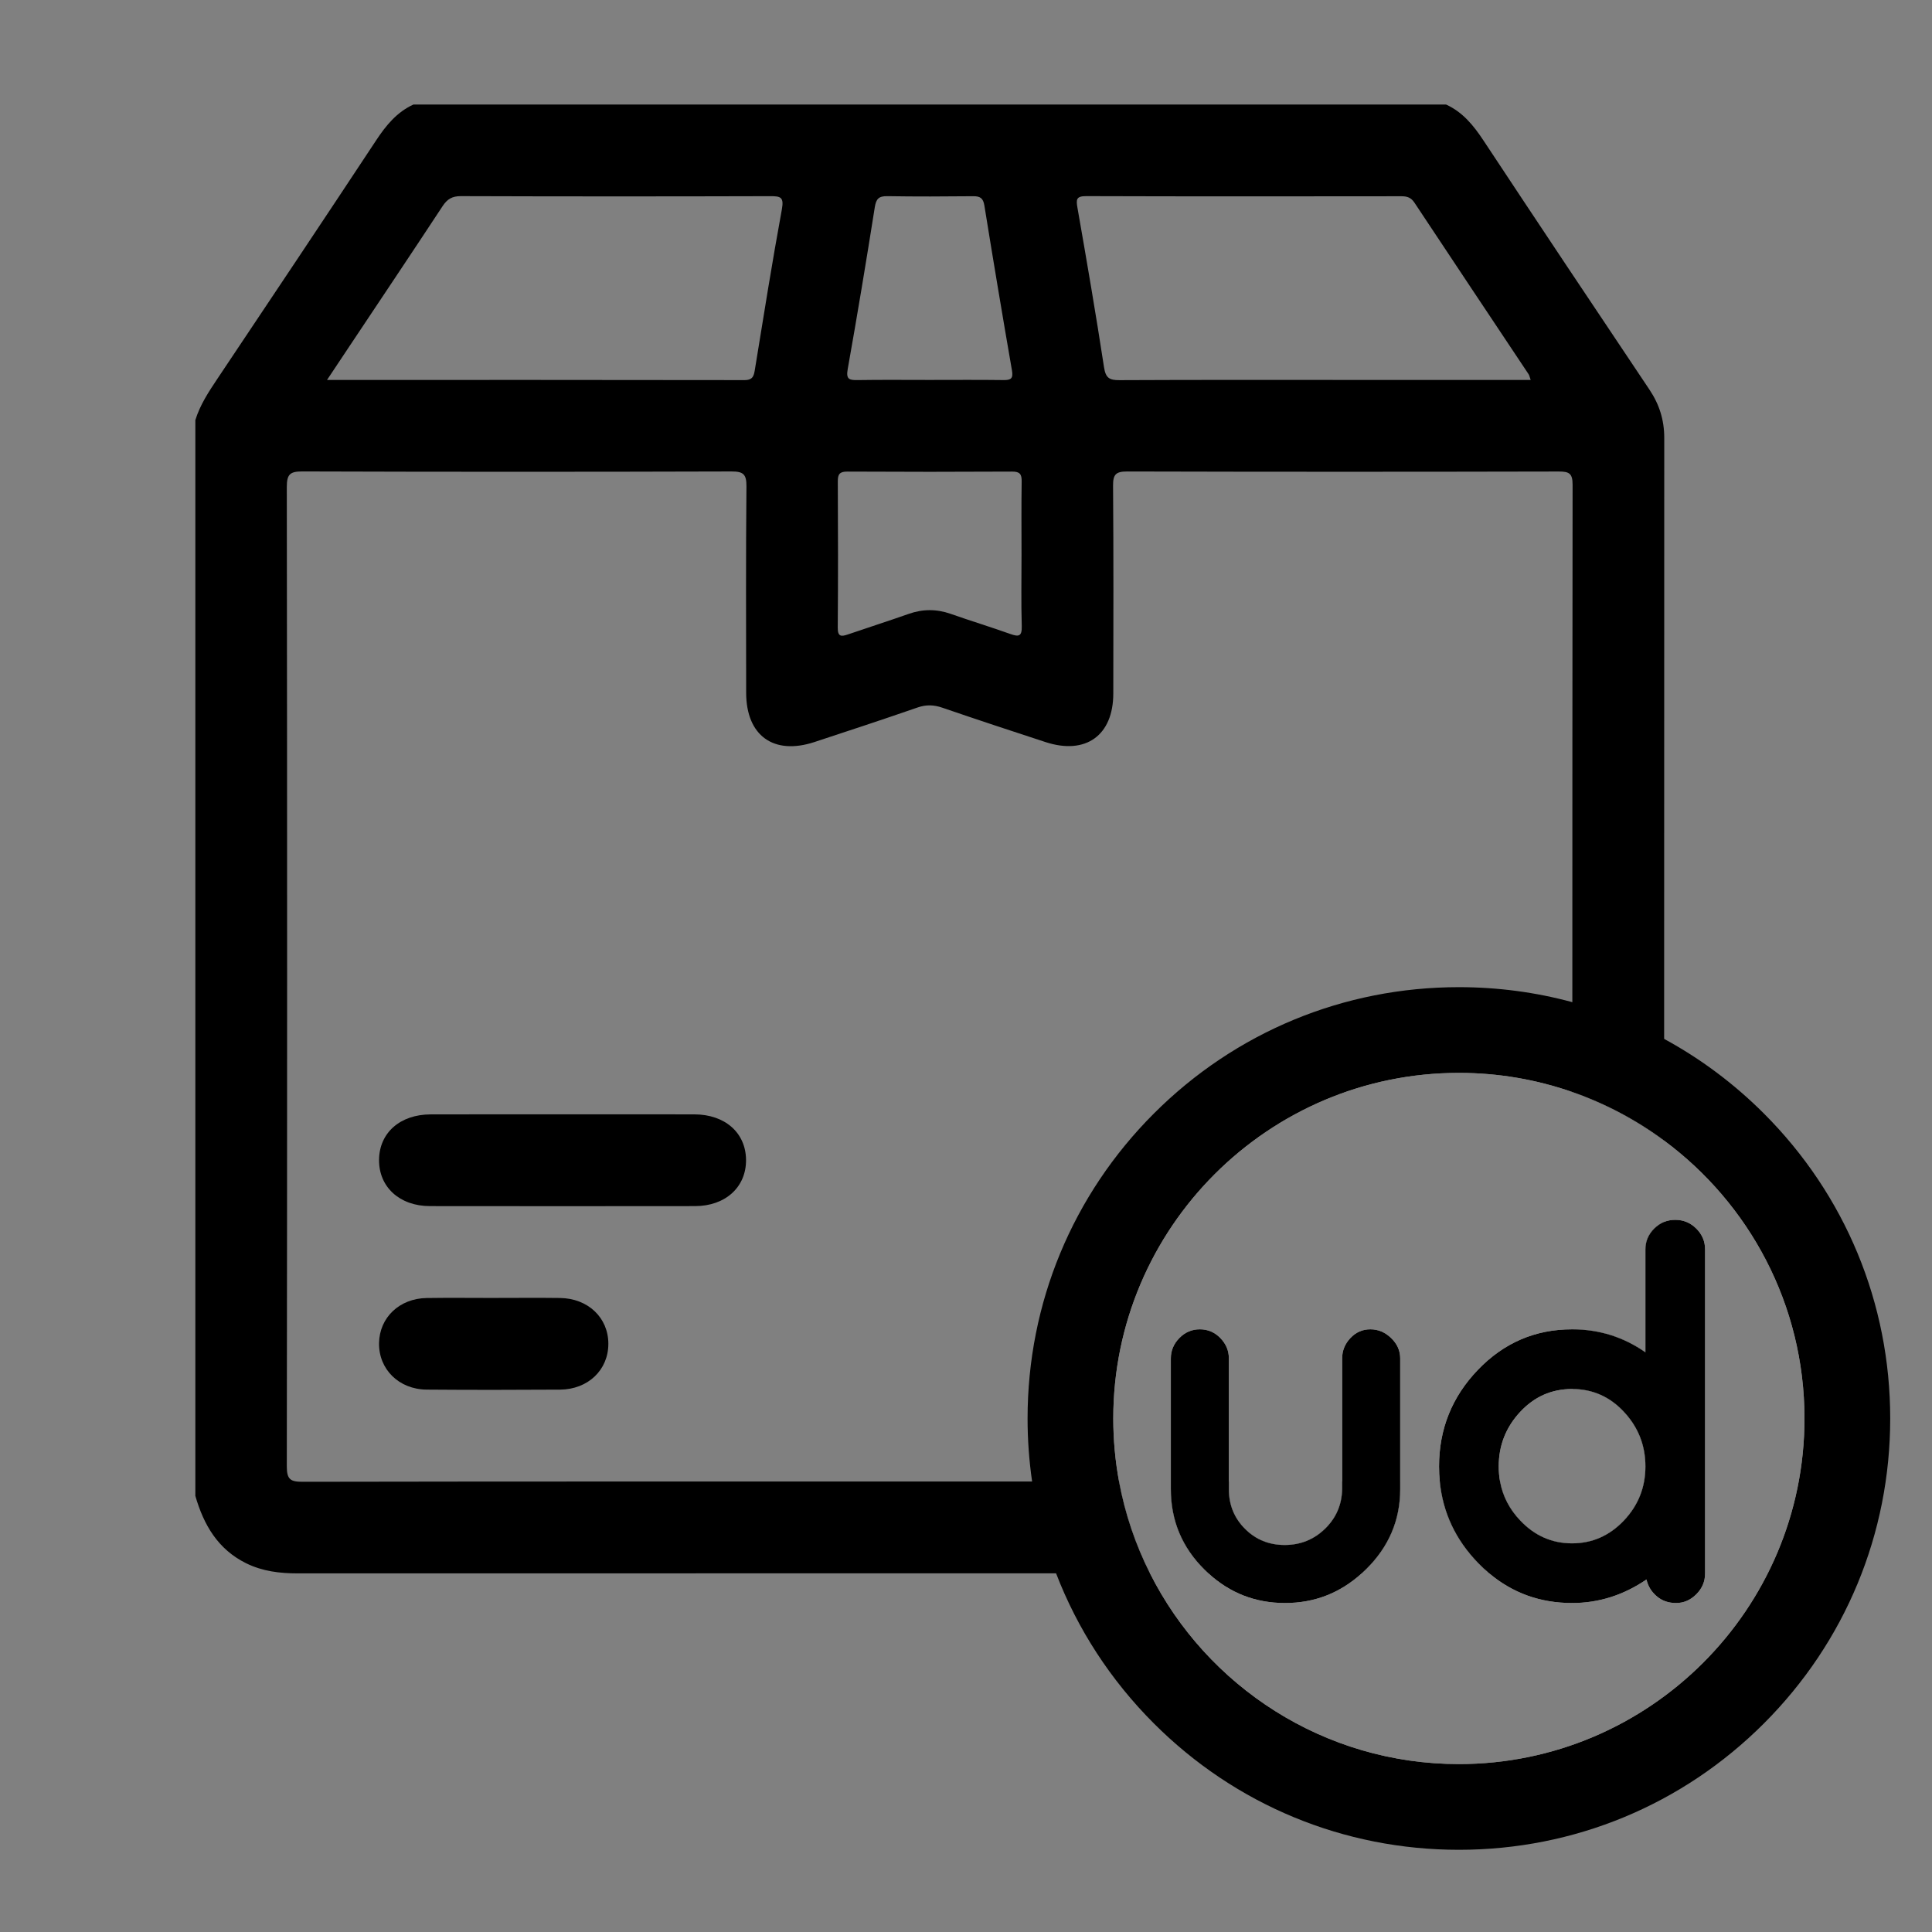
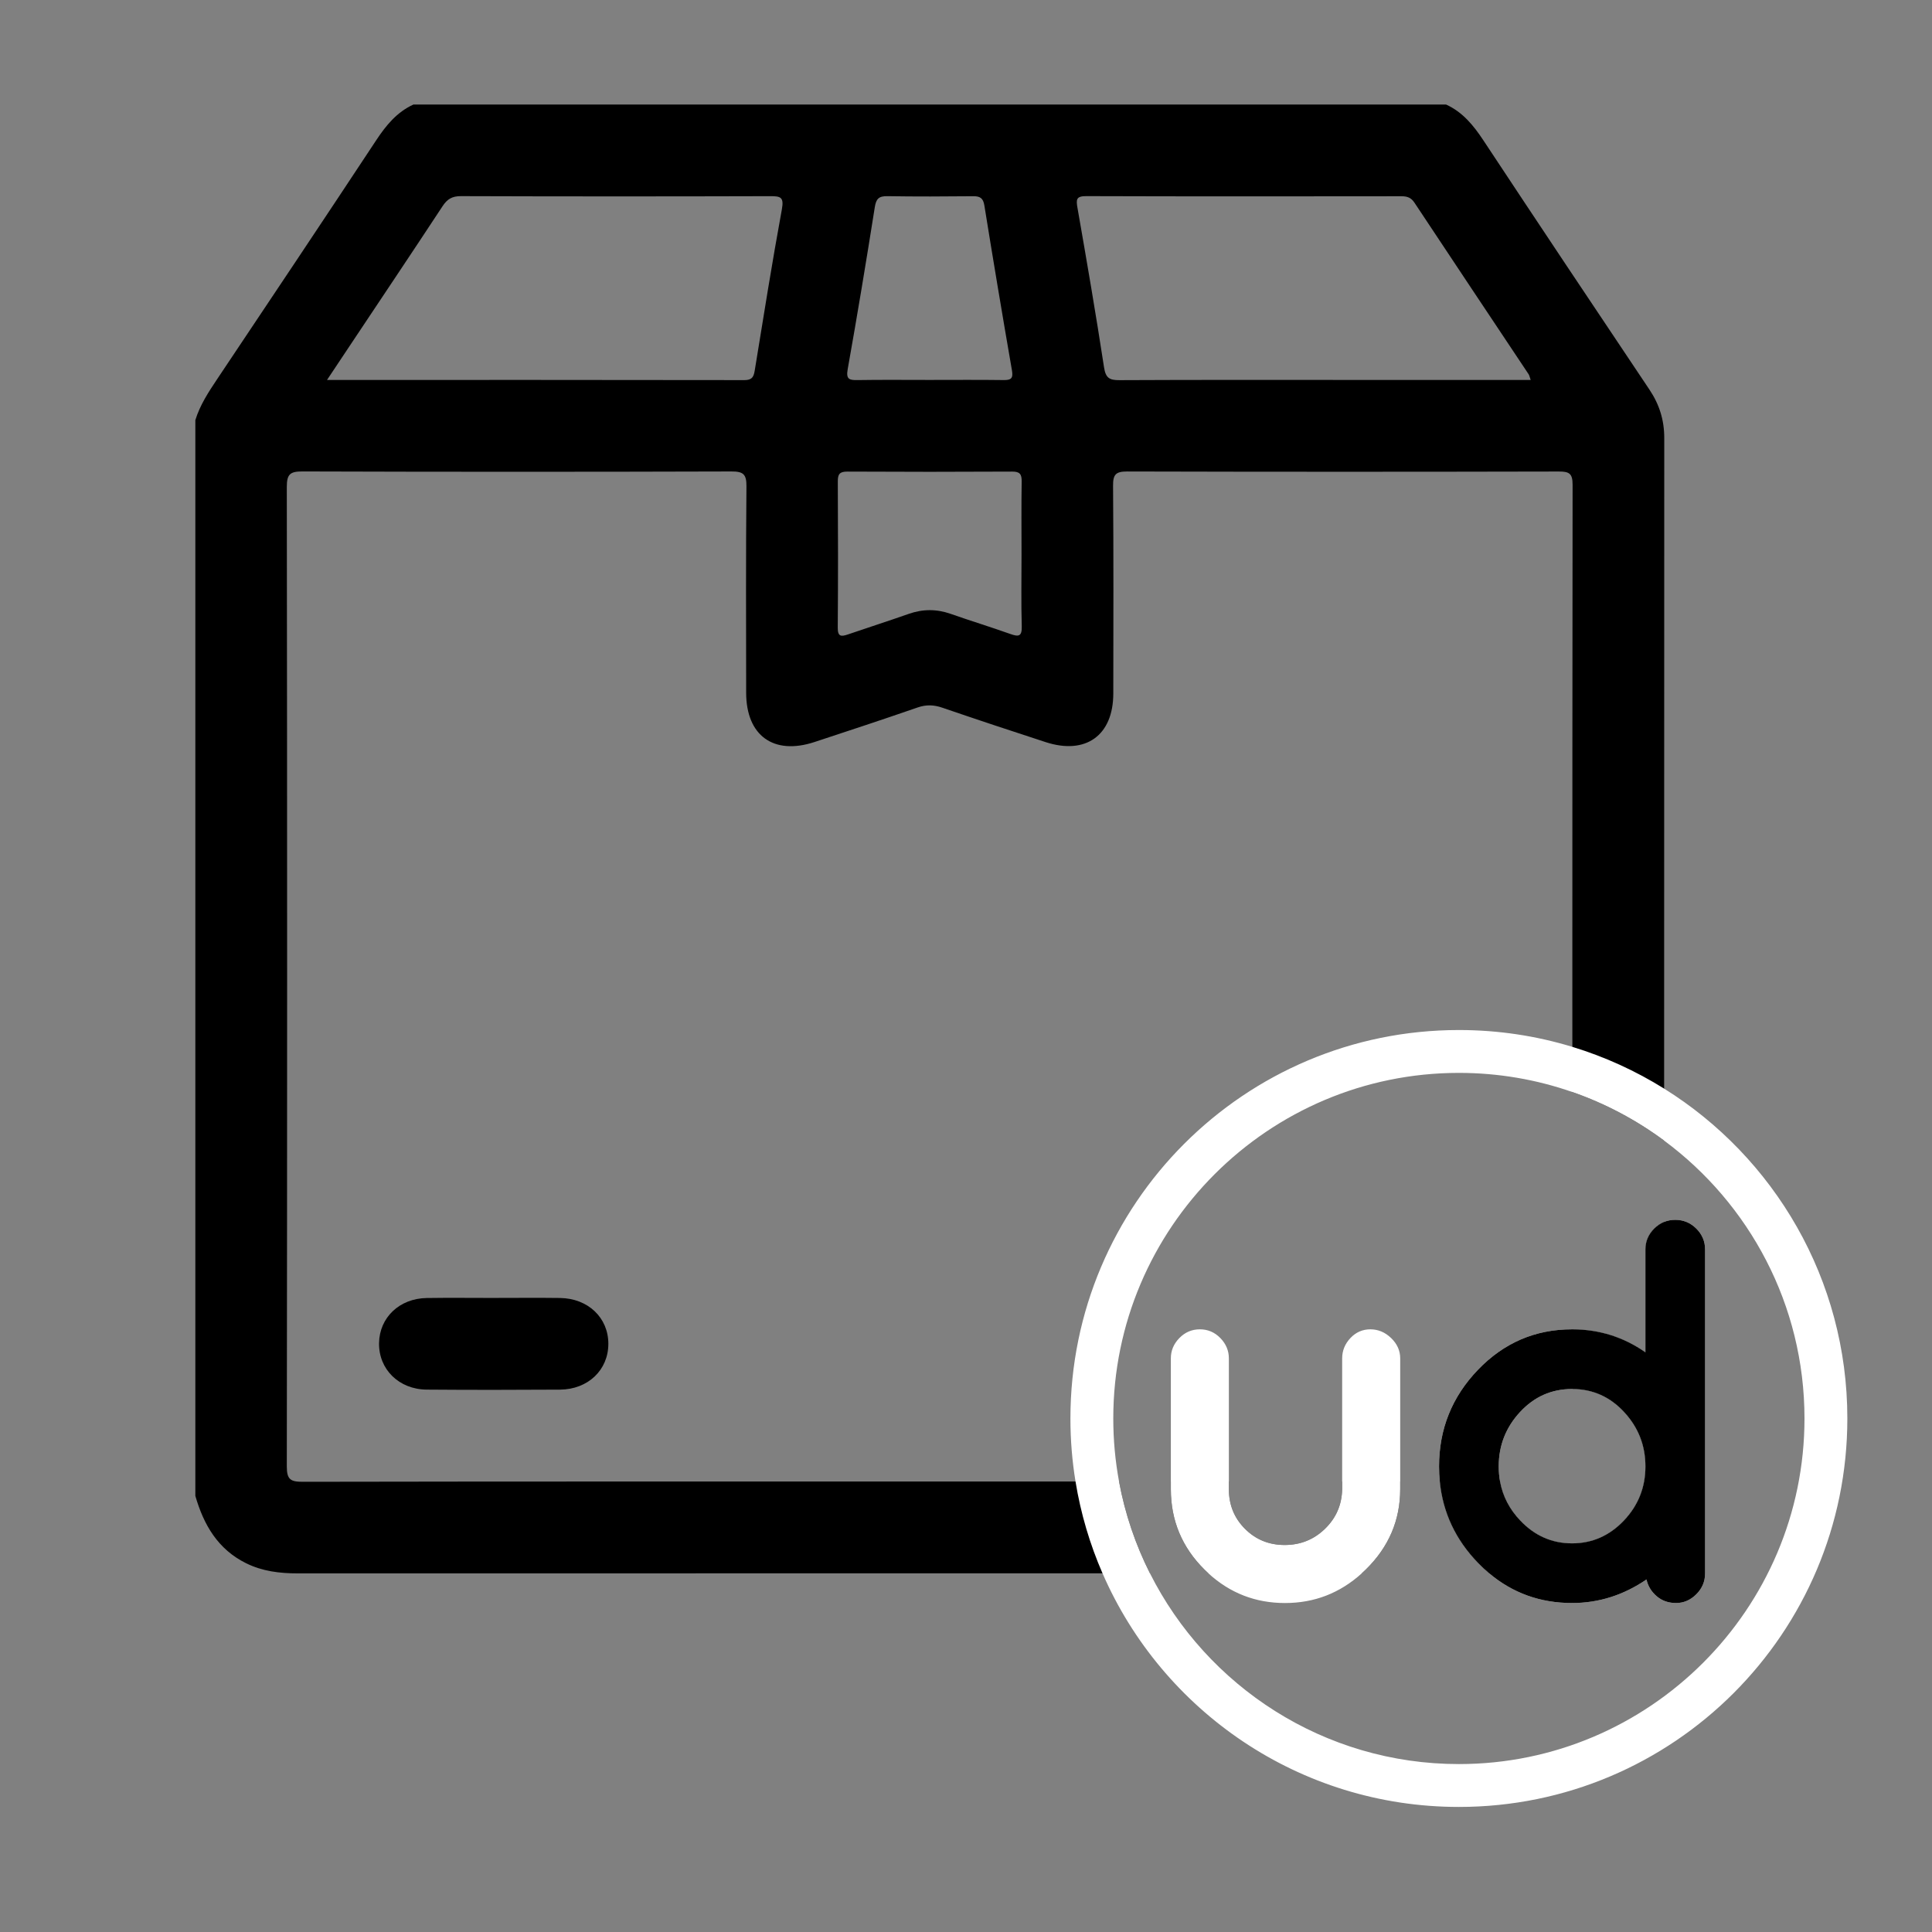
<svg xmlns="http://www.w3.org/2000/svg" id="Capa_1" data-name="Capa 1" viewBox="0 0 1080 1080">
  <rect x="0" y="0" width="1080" height="1080" fill="#808080" stroke="none" />
  <defs>
    <style>      .cls-1 {        fill: #fff;      }    </style>
  </defs>
  <g>
    <path d="M922.05,217.8c-31.06-46.36-62.06-92.77-92.82-139.33-5.53-8.37-11.57-15.78-20.85-20.03H231.08c-9.27,4.27-15.31,11.67-20.83,20.04-29.4,44.53-59.05,88.9-88.72,133.25-4.9,7.32-9.71,14.61-12.33,23.11v601.36c4.67,16.19,12.58,29.87,28.43,37.69,9.13,4.49,18.77,5.64,28.78,5.64,141.31-.05,282.63-.04,423.94-.04h52.48c-8.04-15.97-13.93-33.2-17.28-51.31h-105.98c-116.79,0-233.57-.06-350.35.15-6.75.01-8.9-1.21-8.89-8.58.24-182.52.24-365.04,0-547.56-.01-7.24,1.95-8.67,8.83-8.65,79.9.26,159.81.25,239.71.01,6.57-.02,8.46,1.48,8.4,8.26-.36,38.48-.2,76.96-.16,115.44.02,23.97,15.32,35.05,38.12,27.57,19.26-6.33,38.52-12.68,57.67-19.32,4.84-1.68,9.11-1.53,13.88.11,19.18,6.58,38.43,12.95,57.71,19.23,22.44,7.31,37.82-3.73,37.85-27.11.06-38.75.16-77.5-.13-116.25-.05-6.27,1.57-7.94,7.9-7.92,80.43.22,160.87.2,241.31.02,5.73-.01,7.67,1.06,7.67,7.33-.1,96.43-.15,192.87-.14,289.31,0,8.33,0,16.65.01,24.98v25.25c18.54,6.46,35.81,15.68,51.3,27.15-.01-9.69-.01-19.37,0-29.06-.01-9.26-.01-18.53,0-27.79,0-111.98.01-223.96.07-335.94,0-10.02-2.73-18.74-8.28-27.01ZM437.08,116.96c-5.44,29.63-10.17,59.39-15.01,89.13-.61,3.73-.92,6.4-5.95,6.39-77.13-.14-154.27-.09-233.31-.09,4.7-7.07,8.5-12.78,12.3-18.48,17.45-26.2,34.98-52.34,52.28-78.64,2.6-3.96,5.32-5.65,10.24-5.63,57.66.19,115.32.19,172.98.02,5.73-.02,7.71.53,6.47,7.3ZM473.86,206.42c5.37-30.16,10.38-60.38,15.16-90.63.75-4.72,2.31-6.2,7.01-6.13,16,.26,32,.19,48,.03,3.88-.03,5.57,1.07,6.24,5.18,4.96,30.76,10.1,61.5,15.42,92.2.78,4.49-.52,5.45-4.7,5.39-13.86-.19-27.73-.07-41.6-.07s-26.67-.14-40,.08c-4.61.07-6.53-.4-5.53-6.05ZM564.79,354.4c-11.05-3.93-22.27-7.36-33.33-11.24-7.89-2.77-15.58-2.77-23.47,0-11.31,3.98-22.74,7.63-34.08,11.52-3.78,1.29-5.64,1.2-5.6-3.84.22-27.23.18-54.46.03-81.69-.03-4.07,1.02-5.55,5.34-5.53,30.7.17,61.4.17,92.1,0,4.34-.02,5.4,1.47,5.34,5.54-.21,13.61-.08,27.23-.08,40.84s-.26,26.71.13,40.05c.16,5.78-1.75,6-6.38,4.35ZM758.68,212.39c-44.32,0-88.63-.1-132.94.12-5.59.03-7.67-1.24-8.58-7.19-4.56-29.78-9.66-59.48-14.85-89.15-.82-4.68-.71-6.55,4.93-6.53,58.72.19,117.45.14,176.18.07,3.19,0,5.37.72,7.27,3.59,21.2,32.03,42.55,63.96,63.84,95.94.4.6.51,1.4,1.12,3.15h-96.97ZM750.28,832.45c-.2,8.78-3.41,16.17-9.64,22.19-6.22,6.02-13.72,9.02-22.49,9.02s-16.17-3-22.18-9.02c-6.02-6.02-9.03-13.41-9.03-22.19v-4.27h-32.43v4.27c0,17.55,6.27,32.54,18.82,44.98.71.71,1.43,1.39,2.16,2.06h85.76c.79-.72,1.57-1.45,2.34-2.21,12.75-12.54,19.13-27.48,19.13-44.83v-4.25c-10.81,0-21.63-.01-32.44-.01v4.26ZM924.69,686.8c-3.26,3.26-4.89,7.15-4.89,11.63v57.52c-12.18-8.52-25.77-12.8-40.77-12.85.02,11.12.03,22.24.04,33.36,11.31.07,20.91,4.35,28.79,12.85,7.96,8.57,11.94,18.72,11.94,30.44s-4.04,21.84-12.09,30.3c-8.06,8.46-17.7,12.69-28.92,12.69s-20.85-4.23-28.91-12.69c-6.05-6.35-9.83-13.62-11.33-21.81-11.23-.01-22.46-.02-33.69-.02,1.71,17.34,8.81,32.45,21.3,45.38,2.04,2.12,4.15,4.08,6.31,5.89h40.14c36.84,0,57.64-20.76,57.64-57.54v-138.89c-2.03.81-3.88,2.06-5.56,3.74Z" />
-     <path d="M315.28,622.92c24.31,0,48.61-.05,72.92.02,17.14.05,28.73,10.35,28.84,25.46.11,15.16-11.49,25.8-28.47,25.82-49.41.06-98.83.06-148.24,0-16.97-.02-28.56-10.69-28.44-25.85.13-15.1,11.71-25.38,28.87-25.42,24.84-.06,49.68-.02,74.52-.02Z" />
    <path d="M276.19,725.55c12.28,0,24.57-.13,36.85.03,15.72.21,27.04,11.05,27.03,25.63,0,14.58-11.32,25.5-27.05,25.6-24.83.16-49.67.19-74.5-.01-15.57-.13-26.86-11.41-26.63-26,.22-14.27,11.38-24.97,26.65-25.2,12.55-.19,25.1-.04,37.65-.04Z" />
  </g>
  <g>
    <path class="cls-1" d="M948.25,686.8c-3.26-3.26-7.19-4.9-11.78-4.9-2.22,0-4.31.39-6.22,1.16v138.89c0,36.78-20.8,57.54-57.64,57.54h-40.14c13.18,11.08,28.62,16.61,46.32,16.61,14.89,0,28.76-4.39,41.61-13.16.82,3.67,2.71,6.79,5.67,9.33,2.95,2.56,6.58,3.83,10.86,3.83s8.06-1.63,11.32-4.9c3.26-3.26,4.9-7.14,4.9-11.63v-181.14c0-4.48-1.64-8.37-4.9-11.63ZM879.03,743.1h-.24c-20.61,0-38.15,7.56-52.63,22.65-14.48,15.09-21.72,33.1-21.72,54,0,2.88.14,5.71.42,8.47,11.23,0,22.46.01,33.69.02-.51-2.73-.76-5.56-.76-8.49,0-11.72,3.98-21.87,11.94-30.44,7.95-8.57,17.63-12.85,29.06-12.85h.28c-.01-11.12-.02-22.24-.04-33.36ZM948.25,686.8c-3.26-3.26-7.19-4.9-11.78-4.9-2.22,0-4.31.39-6.22,1.16-2.03.81-3.88,2.06-5.56,3.74-3.26,3.26-4.89,7.15-4.89,11.63v57.52c-12.18-8.52-25.77-12.8-40.77-12.85h-.24c-20.61,0-38.15,7.56-52.63,22.65-14.48,15.09-21.72,33.1-21.72,54,0,2.88.14,5.71.42,8.47,1.71,17.34,8.81,32.45,21.3,45.38,2.04,2.12,4.15,4.08,6.31,5.89,13.18,11.08,28.62,16.61,46.32,16.61,14.89,0,28.76-4.39,41.61-13.16.82,3.67,2.71,6.79,5.67,9.33,2.95,2.56,6.58,3.83,10.86,3.83s8.06-1.63,11.32-4.9c3.26-3.26,4.9-7.14,4.9-11.63v-181.14c0-4.48-1.64-8.37-4.9-11.63ZM837.79,819.75c0-11.72,3.98-21.87,11.94-30.44,7.95-8.57,17.63-12.85,29.06-12.85h.28c11.31.07,20.91,4.35,28.79,12.85,7.96,8.57,11.94,18.72,11.94,30.44s-4.04,21.84-12.09,30.3c-8.06,8.46-17.7,12.69-28.92,12.69s-20.85-4.23-28.91-12.69c-6.05-6.35-9.83-13.62-11.33-21.81-.51-2.73-.76-5.56-.76-8.49ZM948.25,686.8c-3.26-3.26-7.19-4.9-11.78-4.9-2.22,0-4.31.39-6.22,1.16-2.03.81-3.88,2.06-5.56,3.74-3.26,3.26-4.89,7.15-4.89,11.63v57.52c-12.18-8.52-25.77-12.8-40.77-12.85h-.24c-20.61,0-38.15,7.56-52.63,22.65-14.48,15.09-21.72,33.1-21.72,54,0,2.88.14,5.71.42,8.47,1.71,17.34,8.81,32.45,21.3,45.38,2.04,2.12,4.15,4.08,6.31,5.89,13.18,11.08,28.62,16.61,46.32,16.61,14.89,0,28.76-4.39,41.61-13.16.82,3.67,2.71,6.79,5.67,9.33,2.95,2.56,6.58,3.83,10.86,3.83s8.06-1.63,11.32-4.9c3.26-3.26,4.9-7.14,4.9-11.63v-181.14c0-4.48-1.64-8.37-4.9-11.63ZM837.79,819.75c0-11.72,3.98-21.87,11.94-30.44,7.95-8.57,17.63-12.85,29.06-12.85h.28c11.31.07,20.91,4.35,28.79,12.85,7.96,8.57,11.94,18.72,11.94,30.44s-4.04,21.84-12.09,30.3c-8.06,8.46-17.7,12.69-28.92,12.69s-20.85-4.23-28.91-12.69c-6.05-6.35-9.83-13.62-11.33-21.81-.51-2.73-.76-5.56-.76-8.49ZM930.26,608.54c-15.85-9.88-33.07-17.78-51.3-23.34-20.06-6.12-41.36-9.41-63.43-9.41-119.93,0-217.16,97.22-217.16,217.15,0,12,.97,23.77,2.85,35.24,2.92,17.94,8.05,35.14,15.09,51.31,33.44,76.86,110.06,130.6,199.22,130.6,119.93,0,217.15-97.22,217.15-217.15,0-77.81-40.92-146.06-102.42-184.4ZM815.53,986.13c-75.43,0-140.91-43.45-172.7-106.64-8.04-15.97-13.93-33.2-17.28-51.31-2.11-11.43-3.22-23.21-3.22-35.24,0-106.53,86.67-193.19,193.2-193.19,22.21,0,43.56,3.77,63.43,10.7,18.54,6.46,35.81,15.68,51.3,27.15,47.57,35.22,78.46,91.74,78.46,155.34,0,106.53-86.67,193.19-193.19,193.19ZM948.25,686.8c-3.26-3.26-7.19-4.9-11.78-4.9-2.22,0-4.31.39-6.22,1.16-2.03.81-3.88,2.06-5.56,3.74-3.26,3.26-4.89,7.15-4.89,11.63v57.52c-12.18-8.52-25.77-12.8-40.77-12.85h-.24c-20.61,0-38.15,7.56-52.63,22.65-14.48,15.09-21.72,33.1-21.72,54,0,2.88.14,5.71.42,8.47,1.71,17.34,8.81,32.45,21.3,45.38,2.04,2.12,4.15,4.08,6.31,5.89,13.18,11.08,28.62,16.61,46.32,16.61,14.89,0,28.76-4.39,41.61-13.16.82,3.67,2.71,6.79,5.67,9.33,2.95,2.56,6.58,3.83,10.86,3.83s8.06-1.63,11.32-4.9c3.26-3.26,4.9-7.14,4.9-11.63v-181.14c0-4.48-1.64-8.37-4.9-11.63ZM837.79,819.75c0-11.72,3.98-21.87,11.94-30.44,7.95-8.57,17.63-12.85,29.06-12.85h.28c11.31.07,20.91,4.35,28.79,12.85,7.96,8.57,11.94,18.72,11.94,30.44s-4.04,21.84-12.09,30.3c-8.06,8.46-17.7,12.69-28.92,12.69s-20.85-4.23-28.91-12.69c-6.05-6.35-9.83-13.62-11.33-21.81-.51-2.73-.76-5.56-.76-8.49ZM766.04,743.1c-4.39,0-8.11,1.64-11.17,4.9s-4.59,7.03-4.59,11.32v73.13c-.2,8.78-3.41,16.17-9.64,22.19-6.22,6.02-13.72,9.02-22.49,9.02s-16.17-3-22.18-9.02c-6.02-6.02-9.03-13.41-9.03-22.19v-73.13c0-4.29-1.58-8.06-4.74-11.32-3.17-3.26-6.99-4.9-11.47-4.9s-8.32,1.64-11.48,4.9c-3.17,3.26-4.74,7.03-4.74,11.32v73.13c0,17.55,6.27,32.54,18.82,44.98.71.71,1.43,1.39,2.16,2.06,12.09,11.07,26.36,16.61,42.82,16.61s30.7-5.54,42.94-16.61c.79-.72,1.57-1.45,2.34-2.21,12.75-12.54,19.13-27.48,19.13-44.83v-73.13c0-4.29-1.68-8.06-5.05-11.32-3.37-3.26-7.25-4.9-11.63-4.9ZM948.25,686.8c-3.26-3.26-7.19-4.9-11.78-4.9-2.22,0-4.31.39-6.22,1.16-2.03.81-3.88,2.06-5.56,3.74-3.26,3.26-4.89,7.15-4.89,11.63v57.52c-12.18-8.52-25.77-12.8-40.77-12.85h-.24c-20.61,0-38.15,7.56-52.63,22.65-14.48,15.09-21.72,33.1-21.72,54,0,2.88.14,5.71.42,8.47,1.71,17.34,8.81,32.45,21.3,45.38,2.04,2.12,4.15,4.08,6.31,5.89,13.18,11.08,28.62,16.61,46.32,16.61,14.89,0,28.76-4.39,41.61-13.16.82,3.67,2.71,6.79,5.67,9.33,2.95,2.56,6.58,3.83,10.86,3.83s8.06-1.63,11.32-4.9c3.26-3.26,4.9-7.14,4.9-11.63v-181.14c0-4.48-1.64-8.37-4.9-11.63ZM837.79,819.75c0-11.72,3.98-21.87,11.94-30.44,7.95-8.57,17.63-12.85,29.06-12.85h.28c11.31.07,20.91,4.35,28.79,12.85,7.96,8.57,11.94,18.72,11.94,30.44s-4.04,21.84-12.09,30.3c-8.06,8.46-17.7,12.69-28.92,12.69s-20.85-4.23-28.91-12.69c-6.05-6.35-9.83-13.62-11.33-21.81-.51-2.73-.76-5.56-.76-8.49ZM948.25,686.8c-3.26-3.26-7.19-4.9-11.78-4.9-2.22,0-4.31.39-6.22,1.16-2.03.81-3.88,2.06-5.56,3.74-3.26,3.26-4.89,7.15-4.89,11.63v57.52c-12.18-8.52-25.77-12.8-40.77-12.85h-.24c-20.61,0-38.15,7.56-52.63,22.65-14.48,15.09-21.72,33.1-21.72,54,0,2.88.14,5.71.42,8.47,1.71,17.34,8.81,32.45,21.3,45.38,2.04,2.12,4.15,4.08,6.31,5.89,13.18,11.08,28.62,16.61,46.32,16.61,14.89,0,28.76-4.39,41.61-13.16.82,3.67,2.71,6.79,5.67,9.33,2.95,2.56,6.58,3.83,10.86,3.83s8.06-1.63,11.32-4.9c3.26-3.26,4.9-7.14,4.9-11.63v-181.14c0-4.48-1.64-8.37-4.9-11.63ZM837.79,819.75c0-11.72,3.98-21.87,11.94-30.44,7.95-8.57,17.63-12.85,29.06-12.85h.28c11.31.07,20.91,4.35,28.79,12.85,7.96,8.57,11.94,18.72,11.94,30.44s-4.04,21.84-12.09,30.3c-8.06,8.46-17.7,12.69-28.92,12.69s-20.85-4.23-28.91-12.69c-6.05-6.35-9.83-13.62-11.33-21.81-.51-2.73-.76-5.56-.76-8.49ZM879.03,743.1h-.24c-20.61,0-38.15,7.56-52.63,22.65-14.48,15.09-21.72,33.1-21.72,54,0,2.88.14,5.71.42,8.47,11.23,0,22.46.01,33.69.02-.51-2.73-.76-5.56-.76-8.49,0-11.72,3.98-21.87,11.94-30.44,7.95-8.57,17.63-12.85,29.06-12.85h.28c-.01-11.12-.02-22.24-.04-33.36ZM948.25,686.8c-3.26-3.26-7.19-4.9-11.78-4.9-2.22,0-4.31.39-6.22,1.16v138.89c0,36.78-20.8,57.54-57.64,57.54h-40.14c13.18,11.08,28.62,16.61,46.32,16.61,14.89,0,28.76-4.39,41.61-13.16.82,3.67,2.71,6.79,5.67,9.33,2.95,2.56,6.58,3.83,10.86,3.83s8.06-1.63,11.32-4.9c3.26-3.26,4.9-7.14,4.9-11.63v-181.14c0-4.48-1.64-8.37-4.9-11.63Z" />
-     <path d="M986.02,622.45c-16.74-16.74-35.52-30.72-55.76-41.7-16.25-8.82-33.45-15.7-51.31-20.53-20.42-5.54-41.7-8.39-63.42-8.39-64.41,0-124.95,25.08-170.49,70.62-45.54,45.54-70.62,106.09-70.62,170.49,0,11.9.86,23.67,2.54,35.24,2.57,17.65,7.07,34.84,13.39,51.31,11.95,31.12,30.41,59.66,54.69,83.94,45.54,45.54,106.08,70.62,170.49,70.62s124.95-25.08,170.49-70.62,70.62-106.09,70.62-170.49-25.08-124.95-70.62-170.49ZM815.53,986.13c-75.43,0-140.91-43.45-172.7-106.64-8.04-15.97-13.93-33.2-17.28-51.31-2.11-11.43-3.22-23.21-3.22-35.24,0-106.53,86.67-193.19,193.2-193.19,22.21,0,43.56,3.77,63.43,10.7,18.54,6.46,35.81,15.68,51.3,27.15,47.57,35.22,78.46,91.74,78.46,155.34,0,106.53-86.67,193.19-193.19,193.19Z" />
  </g>
  <g>
-     <path d="M777.67,748c-3.37-3.26-7.25-4.9-11.63-4.9s-8.11,1.64-11.17,4.9-4.59,7.03-4.59,11.32v73.13c-.2,8.78-3.41,16.17-9.64,22.19-6.22,6.02-13.72,9.02-22.49,9.02s-16.17-3-22.18-9.02c-6.02-6.02-9.03-13.41-9.03-22.19v-73.13c0-4.29-1.58-8.06-4.74-11.32-3.17-3.26-6.99-4.9-11.47-4.9s-8.32,1.64-11.48,4.9c-3.17,3.26-4.74,7.03-4.74,11.32v73.13c0,17.55,6.27,32.54,18.82,44.98.71.71,1.43,1.39,2.16,2.06,12.09,11.07,26.36,16.61,42.82,16.61s30.7-5.54,42.94-16.61c.79-.72,1.57-1.45,2.34-2.21,12.75-12.54,19.13-27.48,19.13-44.83v-73.13c0-4.29-1.68-8.06-5.05-11.32Z" />
    <path d="M948.25,686.8c-3.26-3.26-7.19-4.9-11.78-4.9-2.22,0-4.31.39-6.22,1.16-2.03.81-3.88,2.06-5.56,3.74-3.26,3.26-4.89,7.15-4.89,11.63v57.52c-12.18-8.52-25.77-12.8-40.77-12.85h-.24c-20.61,0-38.15,7.56-52.63,22.65-14.48,15.09-21.72,33.1-21.72,54,0,2.88.14,5.71.42,8.47,1.71,17.34,8.81,32.45,21.3,45.38,2.04,2.12,4.15,4.08,6.31,5.89,13.18,11.08,28.62,16.61,46.32,16.61,14.89,0,28.76-4.39,41.61-13.16.82,3.67,2.71,6.79,5.67,9.33,2.95,2.56,6.58,3.83,10.86,3.83s8.06-1.63,11.32-4.9c3.26-3.26,4.9-7.14,4.9-11.63v-181.14c0-4.48-1.64-8.37-4.9-11.63ZM837.79,819.75c0-11.72,3.98-21.87,11.94-30.44,7.95-8.57,17.63-12.85,29.06-12.85h.28c11.31.07,20.91,4.35,28.79,12.85,7.96,8.57,11.94,18.72,11.94,30.44s-4.04,21.84-12.09,30.3c-8.06,8.46-17.7,12.69-28.92,12.69s-20.85-4.23-28.91-12.69c-6.05-6.35-9.83-13.62-11.33-21.81-.51-2.73-.76-5.56-.76-8.49Z" />
  </g>
</svg>